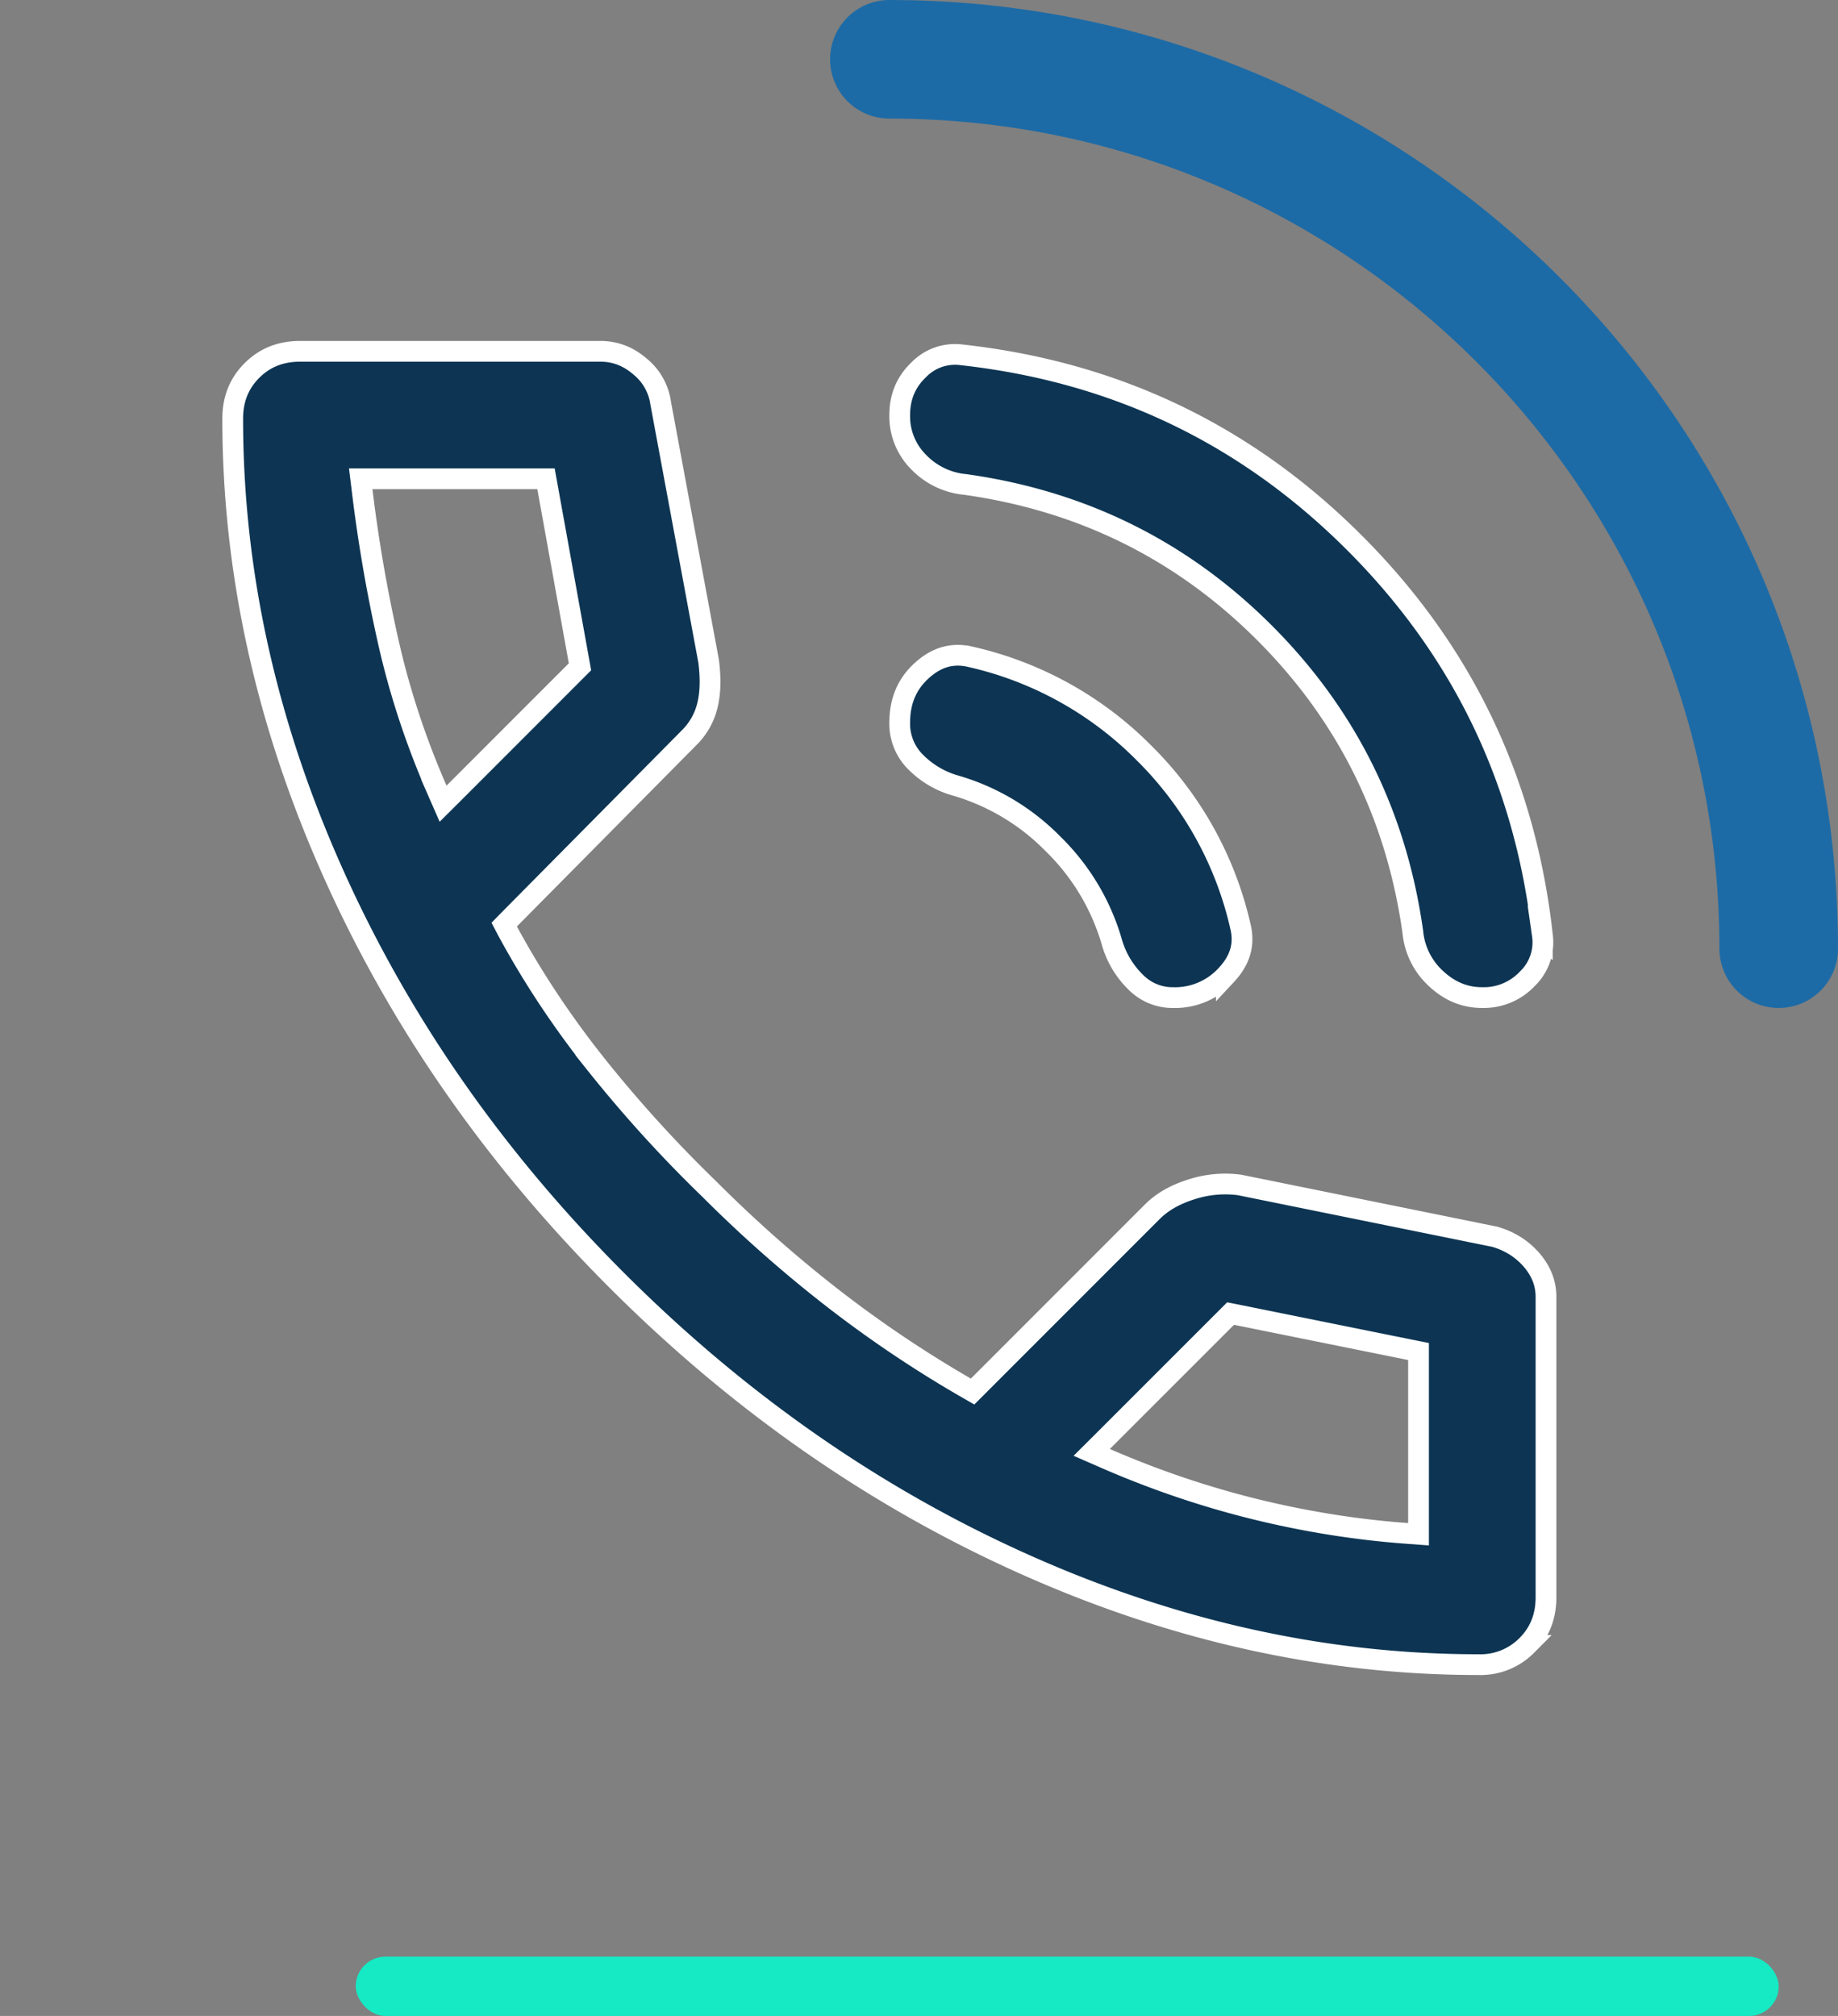
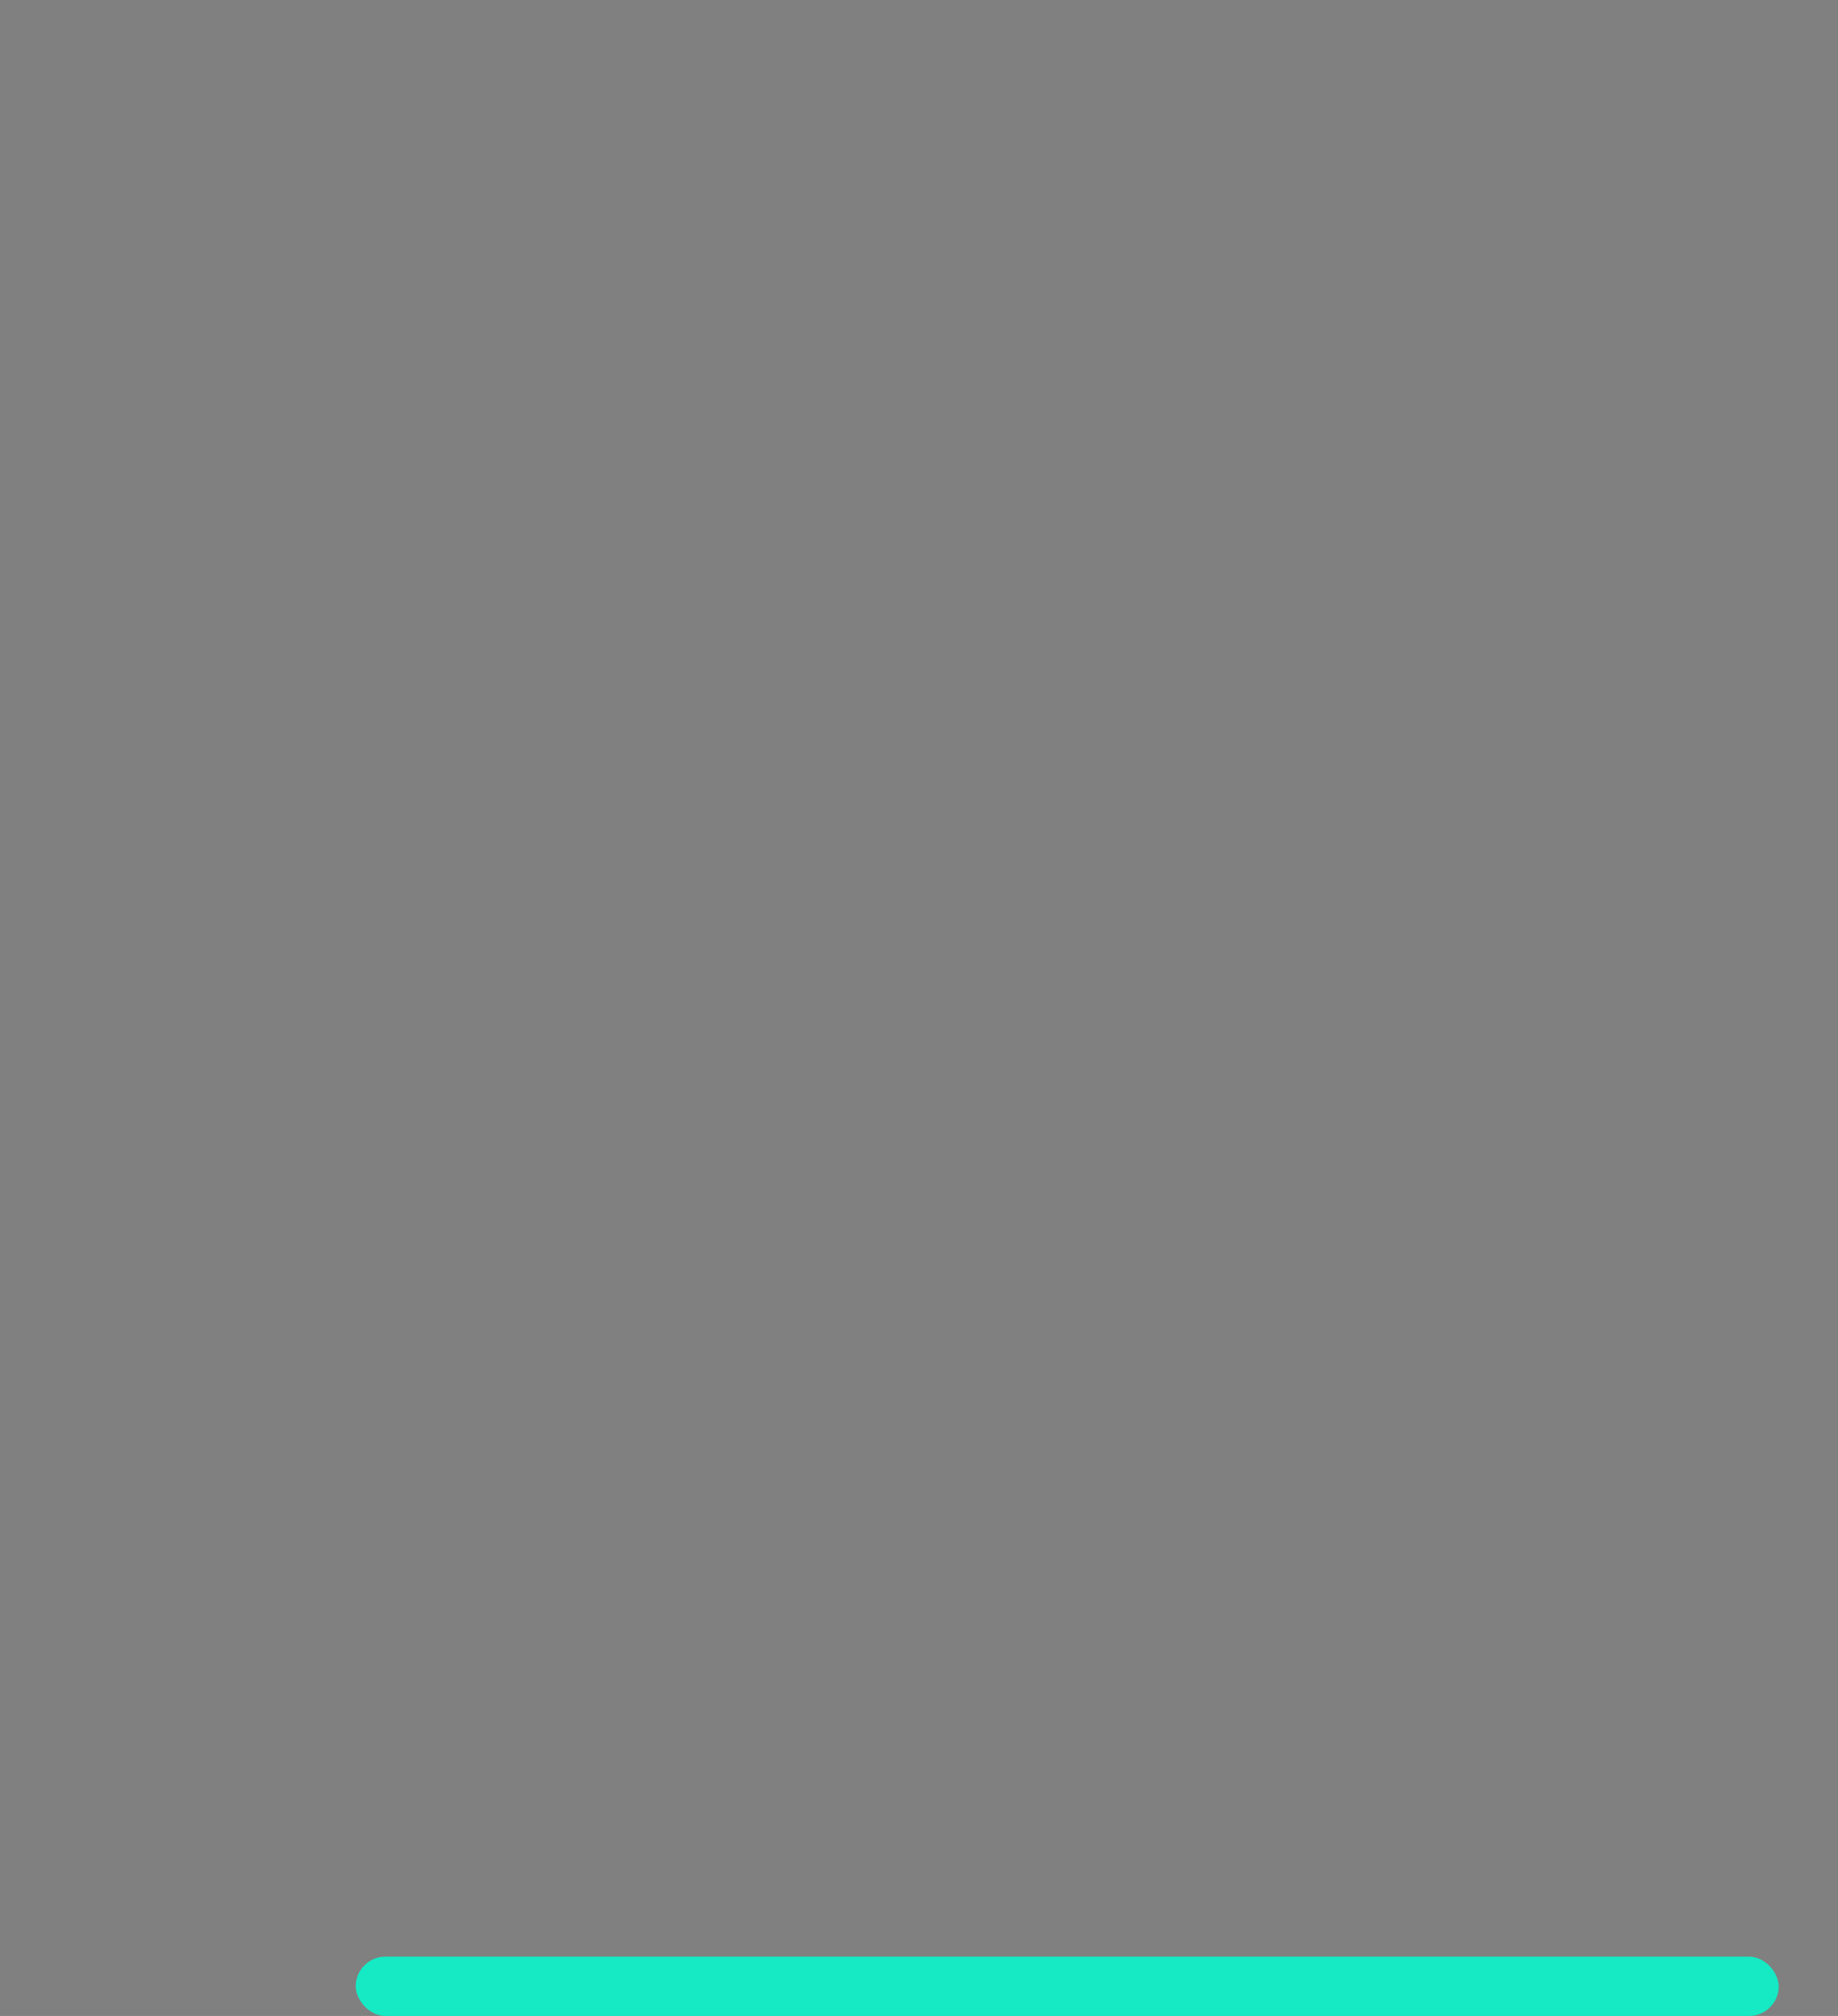
<svg xmlns="http://www.w3.org/2000/svg" width="31" height="34" viewBox="0 0 31 34" fill="none">
  <rect x="0" y="0" width="31" height="34" fill="#808080" stroke="none" />
  <mask id="6oyfyno61a" style="mask-type:alpha" maskUnits="userSpaceOnUse" x="0" y="2" width="30" height="30">
-     <path fill="#D9D9D9" stroke="#fff" stroke-width=".35" d="M.175 2.175h29.65v29.65H.175z" />
+     <path fill="#D9D9D9" stroke="#fff" stroke-width=".35" d="M.175 2.175h29.65H.175z" />
  </mask>
  <g mask="url(#6oyfyno61a)">
    <path d="M23.83 15.73v-.004c-.276-1.975-1.111-3.661-2.503-5.053-1.392-1.392-3.078-2.227-5.053-2.503h-.004a1.252 1.252 0 0 1-.784-.385A1.087 1.087 0 0 1 15.175 7c0-.308.106-.559.321-.764a.851.851 0 0 1 .732-.25h.003c2.585.288 4.788 1.343 6.614 3.169 1.826 1.826 2.881 4.029 3.169 6.614v.003a.851.851 0 0 1-.25.732 1.01 1.01 0 0 1-.764.321c-.287 0-.542-.101-.772-.313a1.22 1.22 0 0 1-.398-.782zm-7.464-4.653a5.974 5.974 0 0 1 2.932 1.625 5.974 5.974 0 0 1 1.625 2.931c.069.292-.003.557-.239.81a1.172 1.172 0 0 1-.903.382.868.868 0 0 1-.601-.236 1.536 1.536 0 0 1-.419-.671 3.782 3.782 0 0 0-.997-1.682 3.782 3.782 0 0 0-1.682-.997 1.536 1.536 0 0 1-.67-.419.908.908 0 0 1-.237-.633c0-.37.127-.66.38-.885.252-.225.517-.294.811-.225zm-5.226-4.3v.005l.812 4.37c.04.317.027.572-.027.77a1.14 1.14 0 0 1-.299.517l-3.032 3.063-.09.092.06.114c.423.78.923 1.534 1.502 2.26a22.154 22.154 0 0 0 1.905 2.094c.65.65 1.333 1.254 2.046 1.81a19.922 19.922 0 0 0 2.27 1.53l.117.067.095-.095 2.937-2.938c.164-.164.383-.291.663-.378a1.84 1.84 0 0 1 .809-.073l4.3.873c.258.074.465.207.628.396.162.19.239.395.239.621v5.063c0 .331-.109.598-.324.813a1.098 1.098 0 0 1-.814.324c-2.577 0-5.126-.562-7.647-1.688-2.52-1.126-4.816-2.723-6.885-4.792-2.07-2.07-3.666-4.364-4.792-6.885-1.126-2.52-1.688-5.07-1.688-7.648 0-.331.109-.598.324-.813.215-.215.482-.324.814-.324h5.062c.248 0 .468.083.667.254a.967.967 0 0 1 .348.598zM7.37 13.32l.103.235.182-.181 2.062-2.063.065-.065-.016-.09-.531-2.937-.026-.144H6.084l.024.196c.104.86.251 1.71.44 2.549.19.844.464 1.678.823 2.5zm11.225 10.994-.182.181.236.103c.821.358 1.659.642 2.512.853.853.21 1.712.348 2.576.411l.188.014v-3.082l-.14-.028-2.938-.594-.092-.018-.066.066-2.094 2.094z" fill="#0D3553" stroke="#fff" stroke-width=".35" />
  </g>
-   <path d="M30 16c0-8.284-6.716-15-15-15" stroke="#1D6BA6" stroke-width="2" stroke-linecap="round" />
  <rect x="6" y="33" width="24" height="1" rx=".5" fill="#15EAC4" />
</svg>